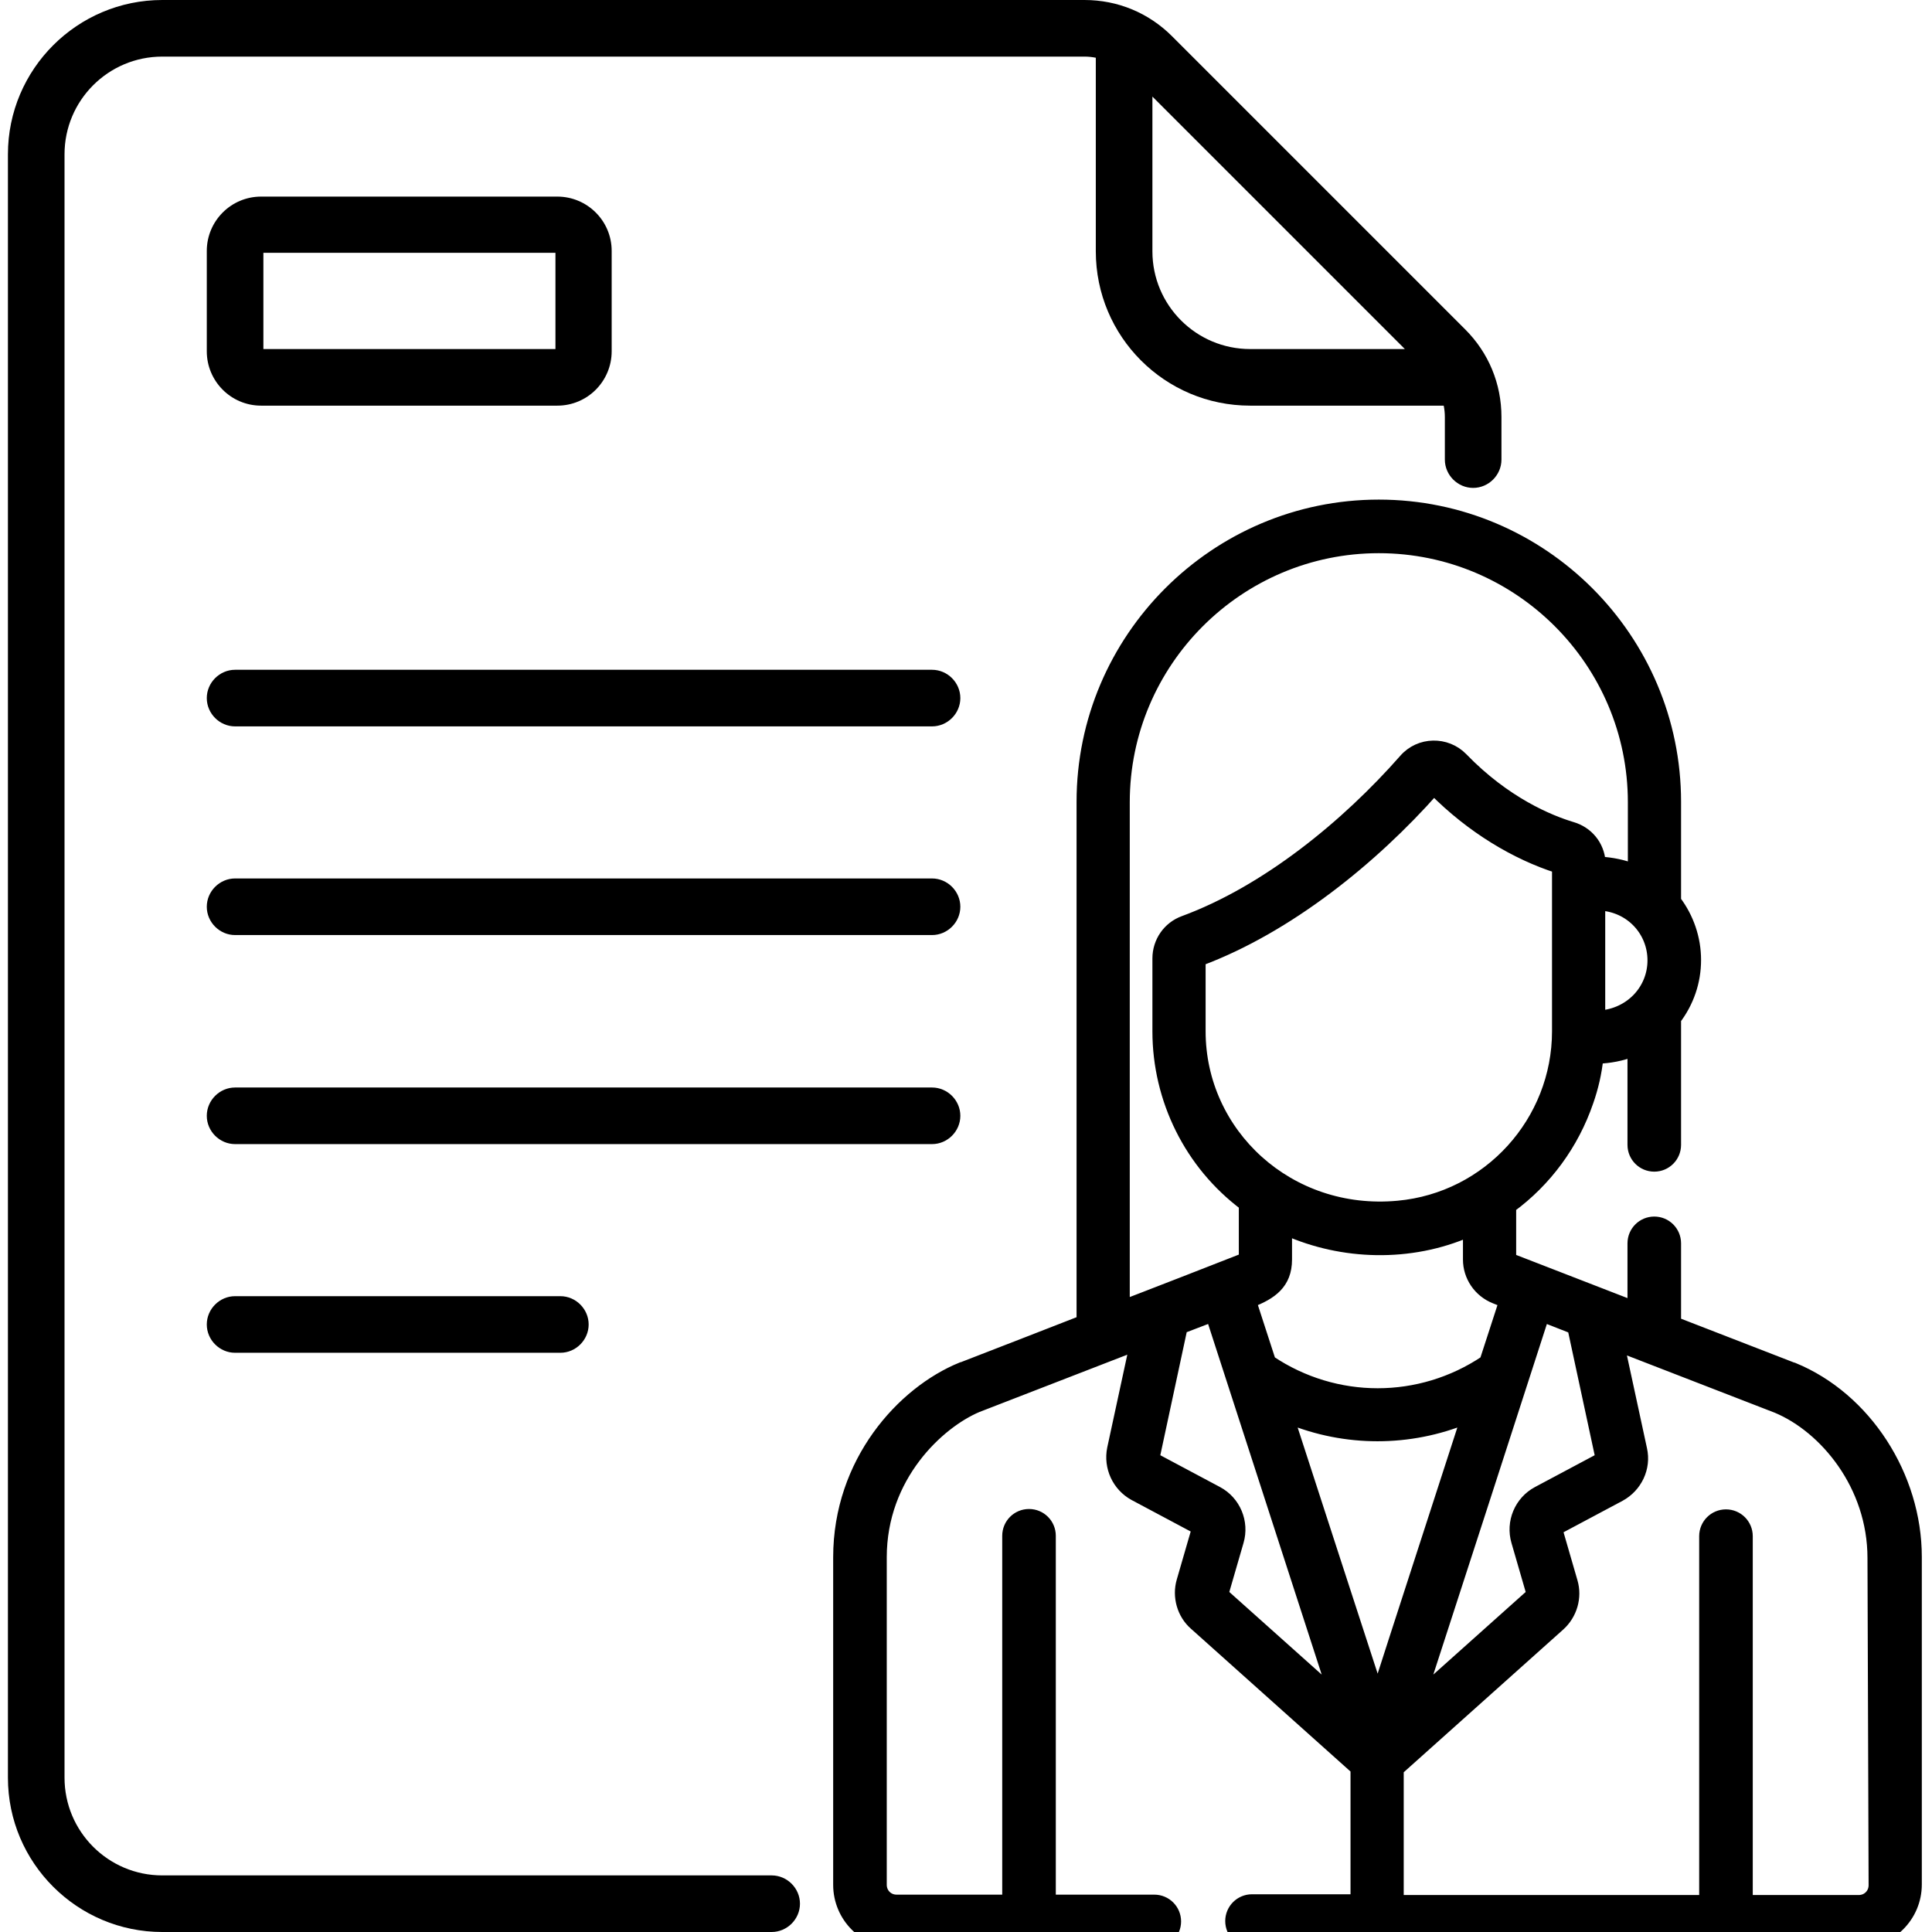
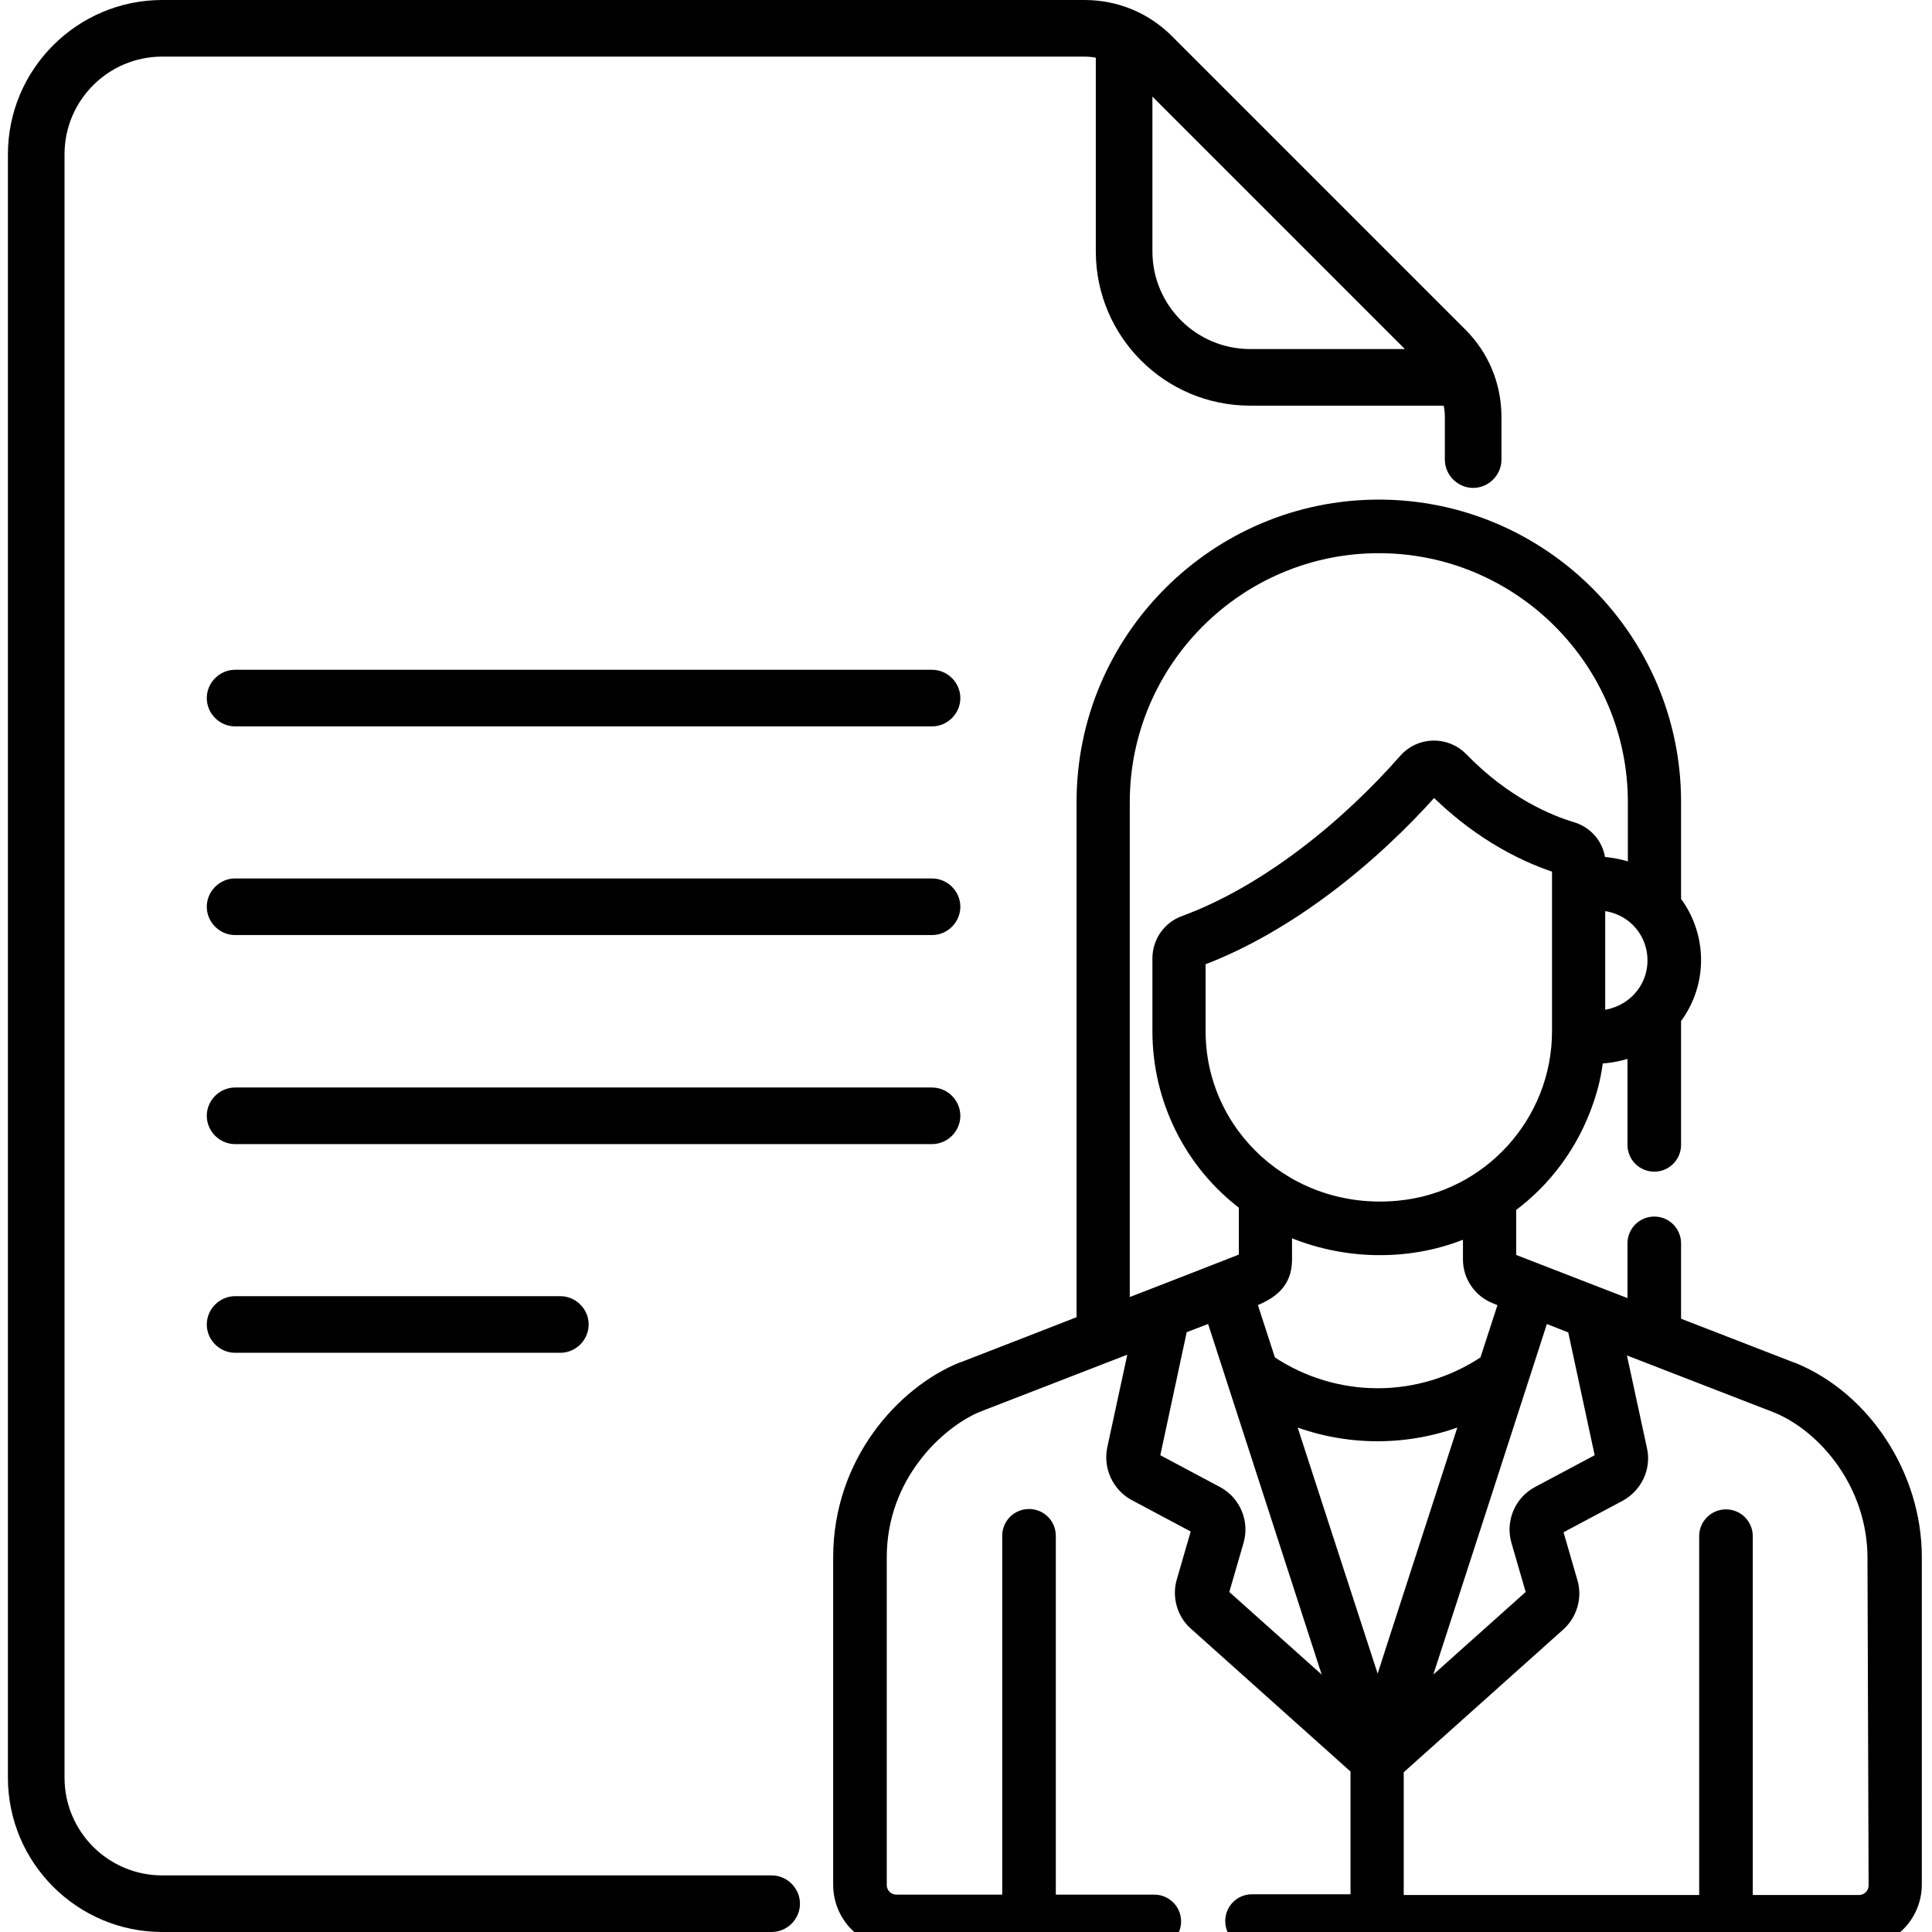
<svg xmlns="http://www.w3.org/2000/svg" version="1.1" id="Слой_1" x="0px" y="0px" viewBox="0 0 512 512" style="enable-background:new 0 0 512 512;" xml:space="preserve">
  <style type="text/css">
	.st0{stroke:#000000;stroke-width:3;stroke-miterlimit:10;}
</style>
  <g>
    <g>
      <g>
        <path d="M247,177.5H62.3c-4.1,0-7.5,3.4-7.5,7.5s3.4,7.5,7.5,7.5H247c4.1,0,7.5-3.4,7.5-7.5S251.1,177.5,247,177.5z" />
        <path d="M247,232.8H62.3c-4.1,0-7.5,3.4-7.5,7.5s3.4,7.5,7.5,7.5H247c4.1,0,7.5-3.4,7.5-7.5S251.1,232.8,247,232.8z" />
        <path d="M254.5,295.7c0-4.1-3.4-7.5-7.5-7.5H62.3c-4.1,0-7.5,3.4-7.5,7.5s3.4,7.5,7.5,7.5H247     C251.1,303.2,254.5,299.8,254.5,295.7z" />
        <path d="M62.3,343.5c-4.1,0-7.5,3.4-7.5,7.5s3.4,7.5,7.5,7.5h86.2c4.1,0,7.5-3.4,7.5-7.5s-3.4-7.5-7.5-7.5H62.3z" />
-         <path d="M69.2,107.5h78.5c8,0,14.4-6.5,14.4-14.4V66.5c0-8-6.5-14.4-14.4-14.4H69.2c-8,0-14.4,6.5-14.4,14.4v26.6     C54.8,101,61.2,107.5,69.2,107.5z M69.8,67h77.4v25.5H69.8V67z" />
        <path d="M204.5,497H43c-14.3,0-25.9-11.6-25.9-25.9V40.9C17.1,26.6,28.7,15,43,15h244.4c1,0,2,0.1,3,0.3v51.3     c0,22.6,18.3,40.9,40.9,40.9h51.3c0.2,1,0.3,2,0.3,3v11.3c0,4.1,3.4,7.5,7.5,7.5s7.5-3.4,7.5-7.5v-11.3c0-8.8-3.4-17-9.6-23.2     L310.6,9.6C304.4,3.4,296.2,0,287.4,0H43C20.5,0,2.1,18.3,2.1,40.9v430.2C2.1,493.7,20.5,512,43,512h161.5c4.1,0,7.5-3.4,7.5-7.5     S208.6,497,204.5,497L204.5,497z M305.4,25.6l66.9,66.9h-41c-14.3,0-25.9-11.6-25.9-25.9V25.6z" />
      </g>
    </g>
  </g>
  <g>
    <g>
      <path class="st0" d="M475.3,362.6c0,0-0.1,0-0.1,0L444,350.5v-21c0-3.1-2.5-5.6-5.6-5.6c-3.1,0-5.6,2.5-5.6,5.6v16.7l-32.5-12.6    l0-13.7c9.4-6.9,16.6-16.6,20.5-28v0c1.3-3.7,2.2-7.6,2.6-11.5c3.1-0.1,6.4-0.7,9.4-1.9v24.9c0,3.1,2.5,5.6,5.6,5.6    s5.6-2.5,5.6-5.6v-33.3c3.4-4.5,5.3-9.9,5.3-15.7c0-5.7-1.9-11.2-5.3-15.7v-26.2c0-43.3-35.3-78.6-78.6-78.6s-78.6,35.3-78.6,78.6    v137.6c-3,1.2-26.5,10.3-31.9,12.4c0,0-0.1,0-0.1,0c-15.7,6.4-32.5,24.9-32.5,50.2v86.8c0,8.4,6.8,15.3,15.3,15.3h68.3    c3.1,0,5.6-2.5,5.6-5.6c0-3.1-2.5-5.6-5.6-5.6h-27.6v-96.6c0-3.1-2.5-5.6-5.6-5.6c-3.1,0-5.6,2.5-5.6,5.6v96.6h-29.5    c-2.3,0-4.1-1.8-4.1-4.1v-86.8c0-21.5,15.3-35.6,25.5-39.9c16.8-6.5,25.3-9.8,41.8-16.2l-5.9,27.3c-1,4.9,1.3,9.9,5.7,12.3h0    l16.7,8.9c0,0,0.1,0.1,0,0.1l-4,13.8c-1.2,4.1,0.1,8.7,3.3,11.5l42.8,38.3v34.7h-27.6c-3.1,0-5.6,2.5-5.6,5.6    c0,3.1,2.5,5.6,5.6,5.6h160.7c8.4,0,15.3-6.8,15.3-15.3v-86.8C507.8,391.2,494.5,370.5,475.3,362.6L475.3,362.6z M409,348.9    l7.9,3.1l7.4,34.4c0,0,0,0.1-0.1,0.1l-16.7,8.9c-4.7,2.5-7,8-5.5,13.1l4,13.8c0,0,0,0.1,0,0.1l-29.3,26.2    C378.2,444.1,407.6,353.3,409,348.9L409,348.9z M340.9,325.9c14.8,6.6,32.8,7.2,48.3,0.4l0,7.5c0,4.4,2.7,8.5,7,10.2l2.5,1    l-5.1,15.7c-17.3,11.6-39.7,11.6-57,0l-5.1-15.7c5.4-2.1,9.4-4.8,9.4-11.2L340.9,325.9z M412.8,273.3c0,23.9-18.3,44.2-42.3,46.4    c-29,2.7-52.5-19.3-52.5-46.4v-18.8c23.3-8.7,45.7-26.8,62-45.2c10,10.1,21.8,17.1,32.8,20.6V273.3z M438.1,254.5    c0,7.7-5.9,14.2-14.2,14.8v-29.5C432.2,240.2,438.1,246.8,438.1,254.5z M297.9,345.9V212.6c0-37.2,30.3-67.5,67.5-67.5    s67.5,30.3,67.5,67.5v17.8c-2.7-1.1-5.8-1.7-8.9-1.9c-0.3-4.5-3.3-8-7.4-9.2h0c-6-1.8-17.7-6.6-29.1-18.4    c-4.2-4.3-11.3-4.2-15.3,0.4c-15.3,17.4-36.5,34.8-58.5,42.9c-4.1,1.5-6.8,5.4-6.8,9.8v19.3c0,18.1,8.5,35.2,22.9,46v14.2    C329.4,333.7,298.3,345.8,297.9,345.9L297.9,345.9z M324.1,422.4c0,0,0-0.1,0-0.1l4-13.8c1.5-5.1-0.8-10.6-5.5-13.1l-16.7-8.9    c0,0-0.1-0.1-0.1-0.1l7.4-34.5c0.1,0,0.1,0,7.9-3c1.6,5,30.8,95,32.3,99.7L324.1,422.4z M341.5,375.8c15.1,6.2,32,6.2,47.1,0    c-2.6,8.1-21.1,65-23.5,72.6C362.4,440.1,344.3,384.5,341.5,375.8L341.5,375.8z M496.7,499.6c0,2.3-1.8,4.1-4.1,4.1H463v-96.6    c0-3.1-2.5-5.6-5.6-5.6c-3.1,0-5.6,2.5-5.6,5.6v96.6h-81.3V469l42.8-38.3c3.2-2.9,4.5-7.4,3.3-11.5l-4-13.8c0,0,0-0.1,0-0.1    l16.7-8.9c4.4-2.4,6.8-7.4,5.7-12.3l-5.9-27.3l41.8,16.2c12.7,5.3,25.5,20.6,25.5,39.9L496.7,499.6L496.7,499.6z" />
    </g>
  </g>
</svg>